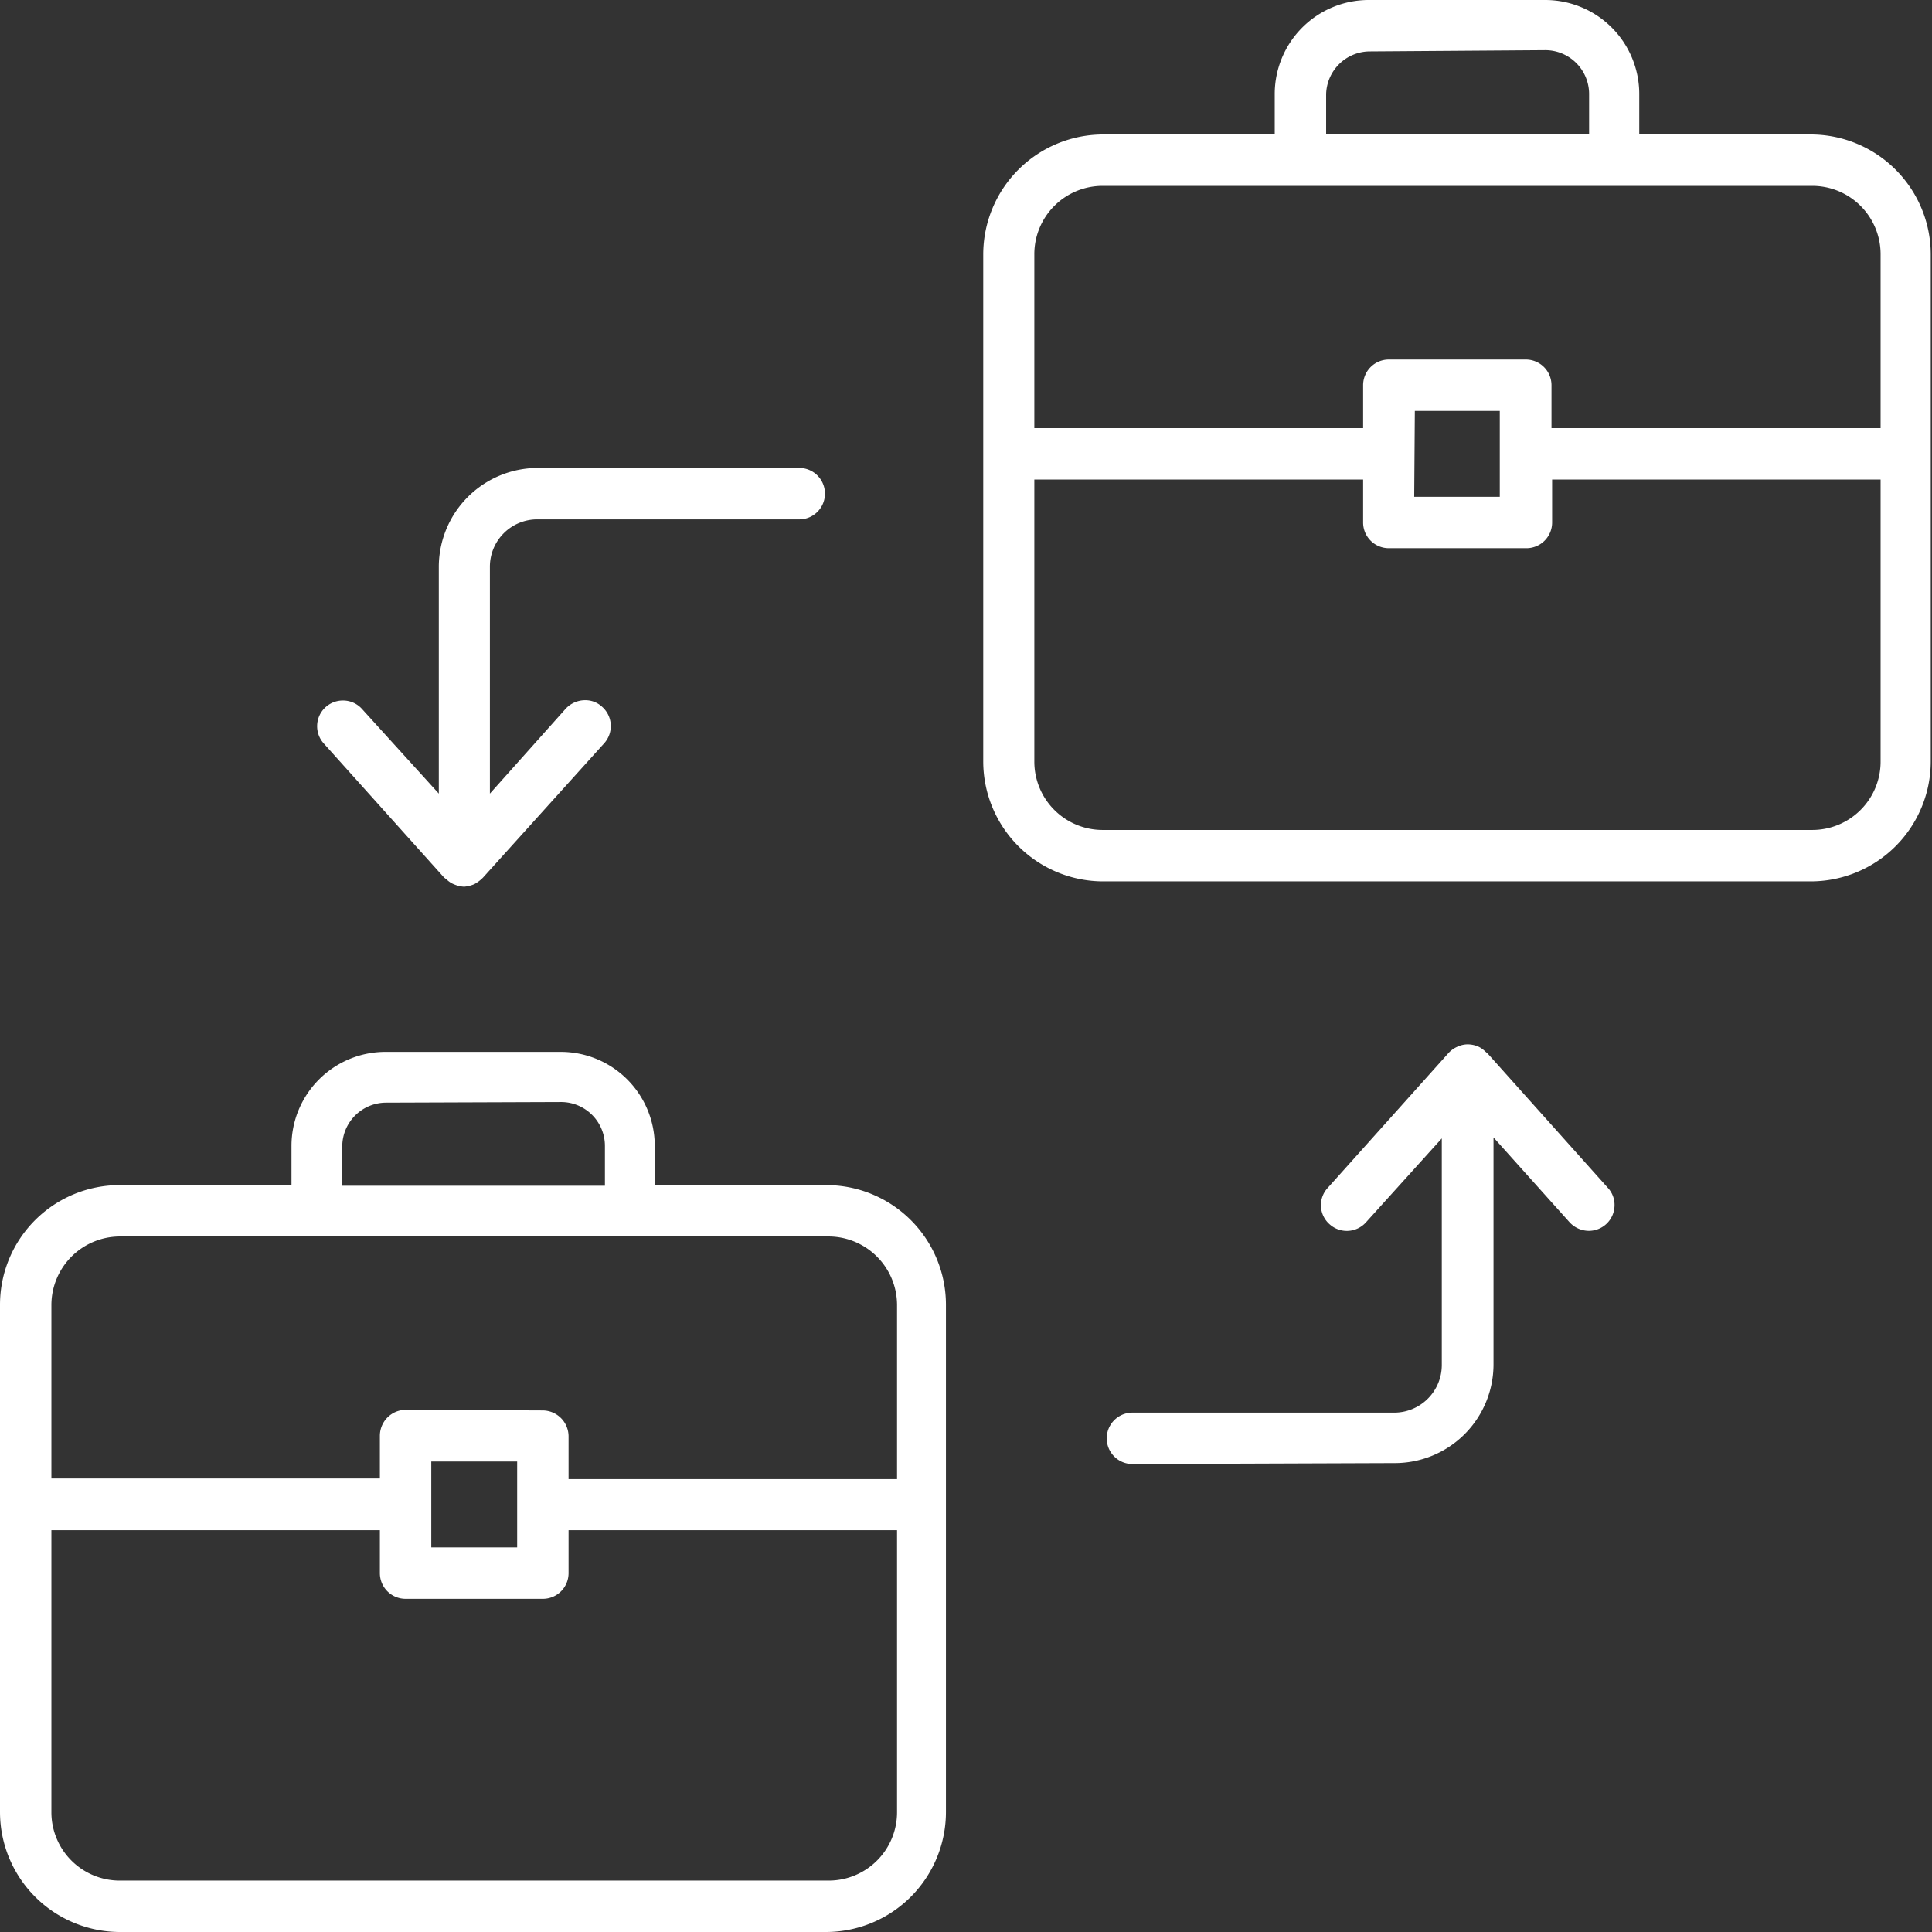
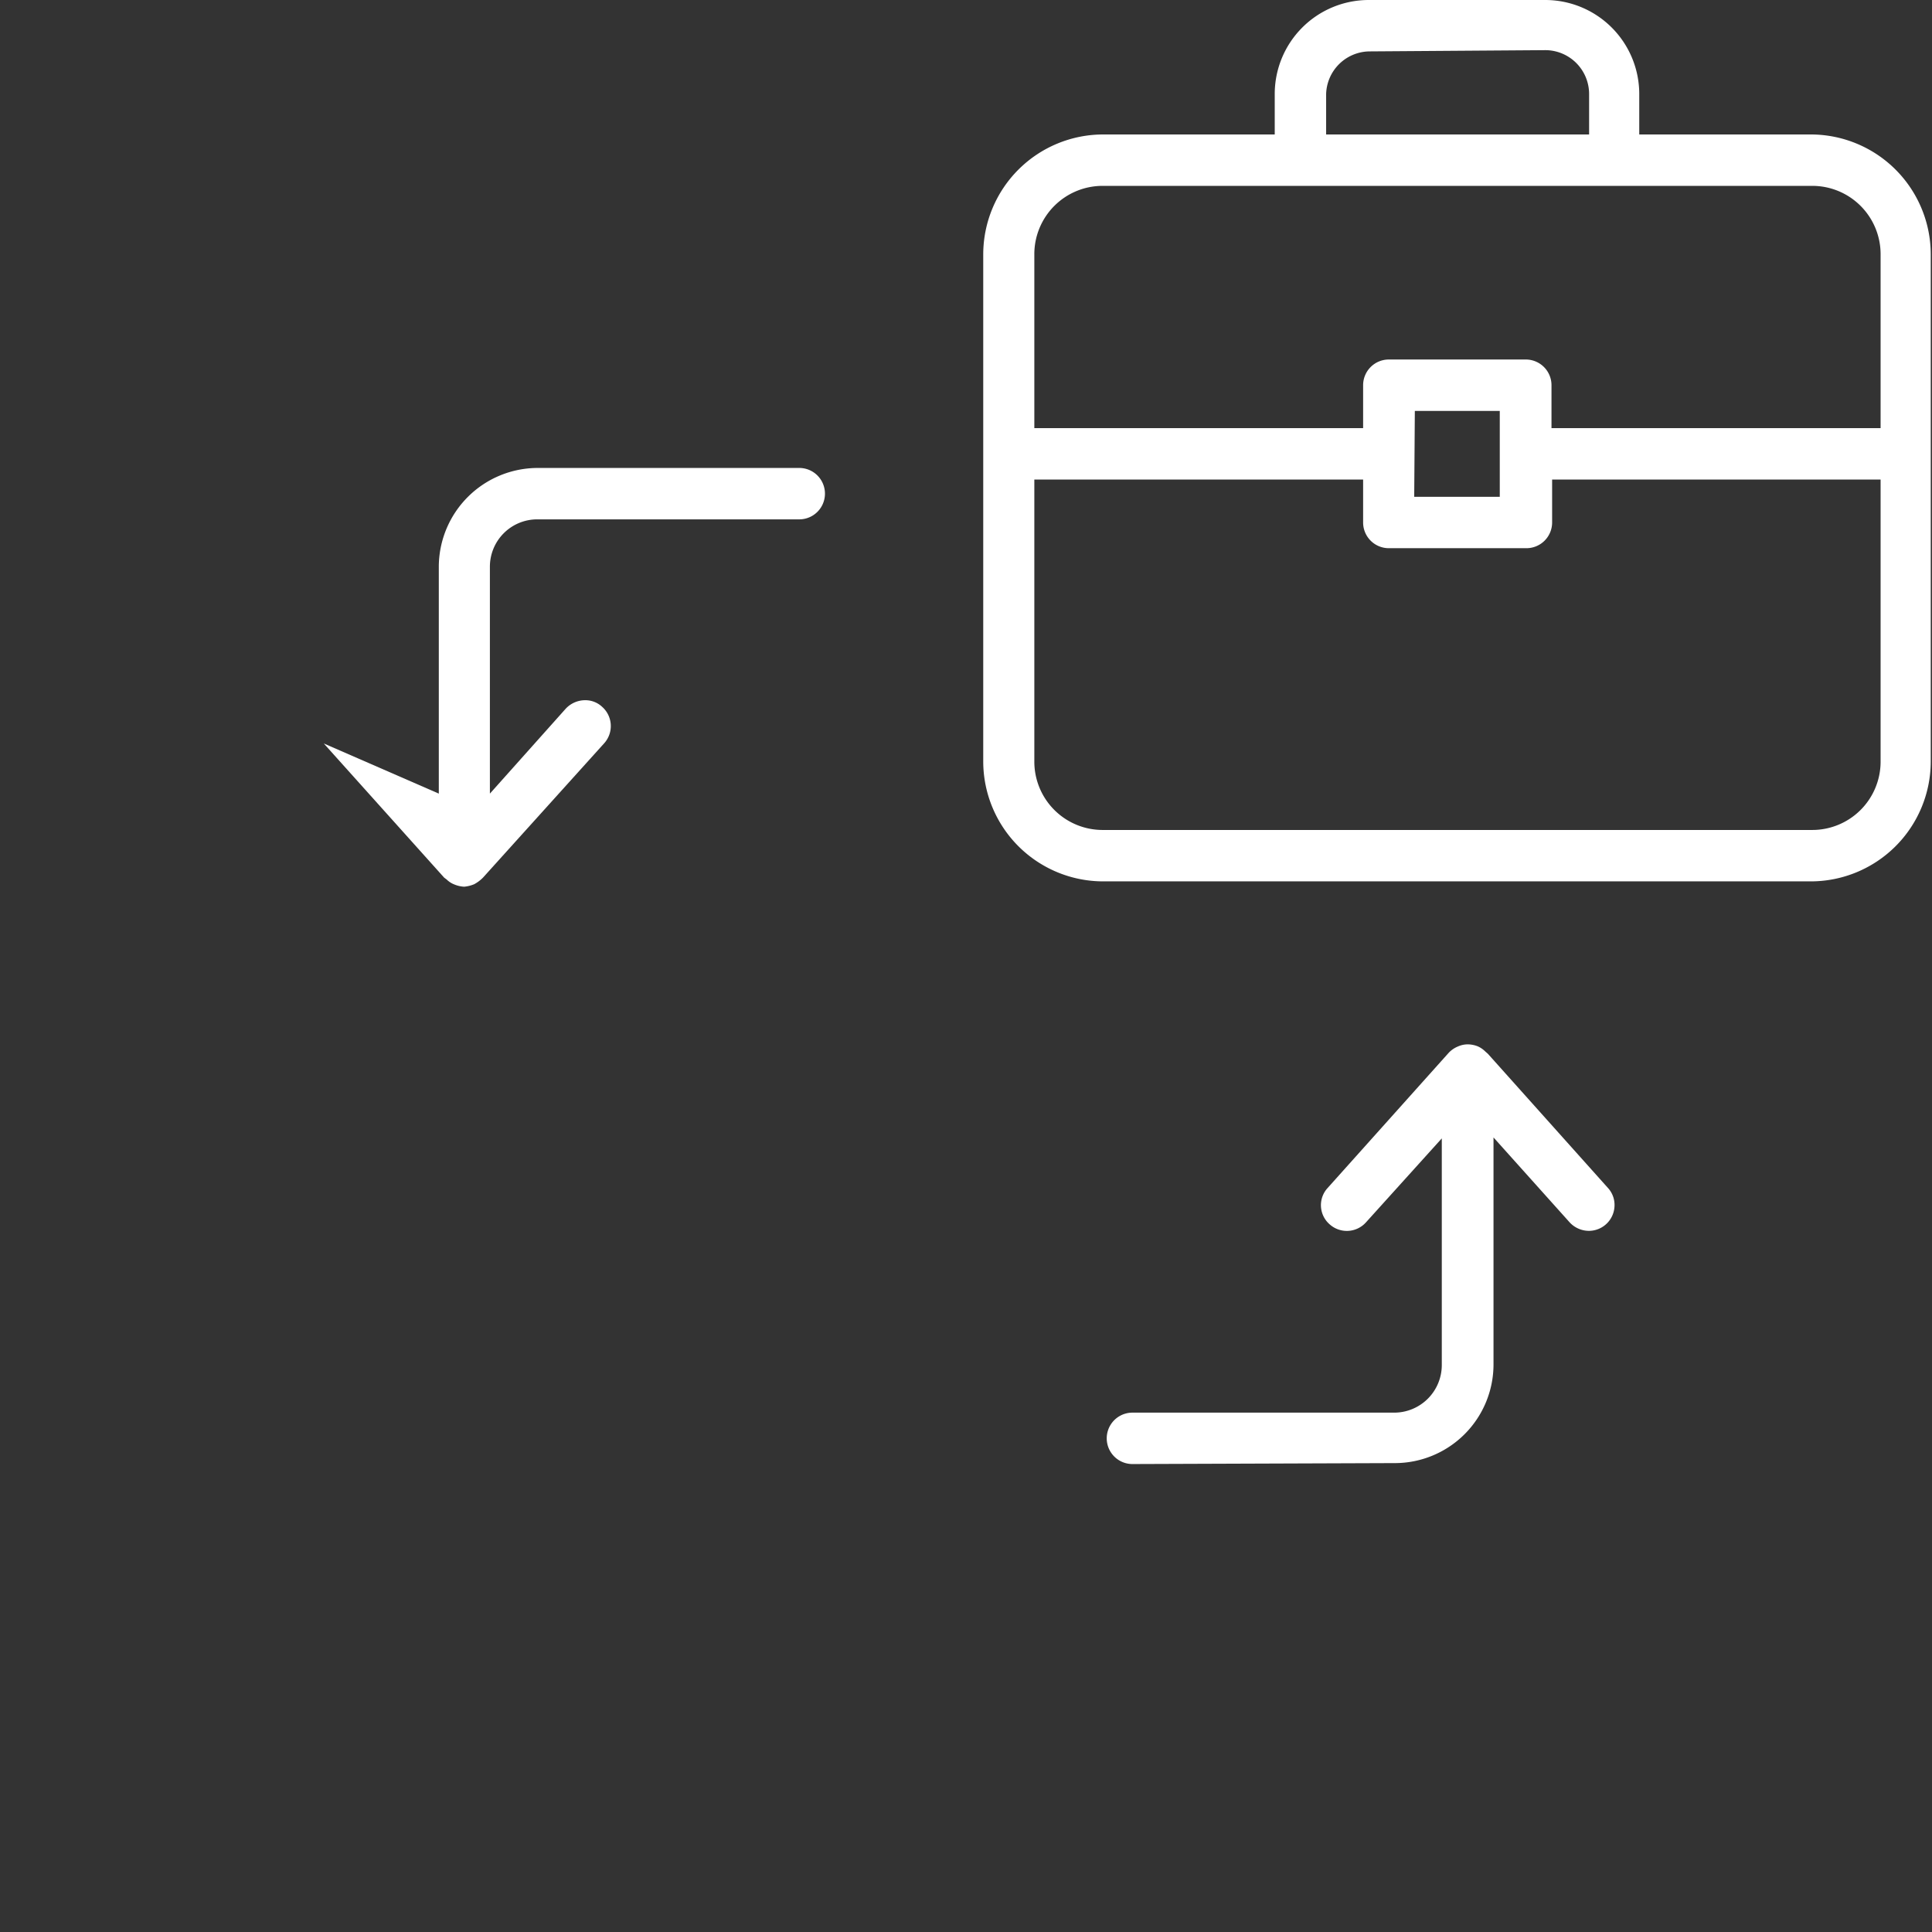
<svg xmlns="http://www.w3.org/2000/svg" id="Layer_1" data-name="Layer 1" viewBox="0 0 61.64 61.64">
  <rect x="0" y="0" width="61.64" height="61.64" fill="#333333" stroke="none" />
  <defs>
    <style>.cls-1{fill:#fff;}</style>
  </defs>
  <path class="cls-1" d="M35.2,28.12a3.83,3.83,0,0,1-3.83-3.82V8.11A3.83,3.83,0,0,1,35.2,4.29h5.47V3a3,3,0,0,1,3-3H49.3a3,3,0,0,1,3,3V4.29h5.47a3.83,3.83,0,0,1,3.83,3.82V24.3a3.83,3.83,0,0,1-3.83,3.82ZM33,24.3a2.18,2.18,0,0,0,2.18,2.18H57.81A2.18,2.18,0,0,0,60,24.3v-9H49.52v1.37a.82.82,0,0,1-.82.82H44.31a.82.82,0,0,1-.82-.82V15.3H33Zm12.12-8.45h2.73V13.11H45.14Zm3.56-4.38a.82.82,0,0,1,.82.82v1.37H60V8.11a2.18,2.18,0,0,0-2.18-2.18H35.2A2.18,2.18,0,0,0,33,8.11v5.55H43.49V12.29a.82.82,0,0,1,.82-.82Zm-5-9.83A1.4,1.4,0,0,0,42.31,3V4.29H50.7V3a1.4,1.4,0,0,0-1.4-1.4Z" />
-   <path class="cls-1" d="M3.82,61.64A3.83,3.83,0,0,1,0,57.81V41.63a3.82,3.82,0,0,1,3.82-3.82H9.3V36.56a3,3,0,0,1,3-3h5.59a3,3,0,0,1,3,3v1.25h5.47a3.82,3.82,0,0,1,3.82,3.82V57.81a3.83,3.83,0,0,1-3.82,3.83ZM1.64,57.81A2.18,2.18,0,0,0,3.82,60H26.44a2.18,2.18,0,0,0,2.18-2.18v-9H18.14v1.37a.82.82,0,0,1-.82.82H12.94a.82.82,0,0,1-.82-.82V48.82H1.64Zm12.12-8.44H16.5V46.63H13.76ZM17.32,45a.83.83,0,0,1,.82.83v1.36H28.62V41.63a2.19,2.19,0,0,0-2.18-2.18H3.82a2.19,2.19,0,0,0-2.18,2.18v5.54H12.12V45.81a.83.83,0,0,1,.82-.83Zm-5-9.82a1.4,1.4,0,0,0-1.4,1.4v1.25h8.38V36.56a1.4,1.4,0,0,0-1.39-1.4Z" />
-   <path class="cls-1" d="M14.81,28.29a.92.92,0,0,1-.31-.07.72.72,0,0,1-.25-.16L14.17,28l-3.84-4.28a.82.82,0,0,1,.61-1.37.81.81,0,0,1,.61.27L14,25.32V18.08a3.16,3.16,0,0,1,3.16-3.15H25.5a.82.82,0,1,1,0,1.64H17.14a1.51,1.51,0,0,0-1.51,1.51v7.24l2.42-2.71a.85.85,0,0,1,.62-.27.78.78,0,0,1,.54.21.82.82,0,0,1,.07,1.16L15.41,28a1.17,1.17,0,0,1-.28.21A1.09,1.09,0,0,1,14.81,28.29Z" />
+   <path class="cls-1" d="M14.81,28.29a.92.92,0,0,1-.31-.07.72.72,0,0,1-.25-.16L14.17,28l-3.84-4.28L14,25.32V18.08a3.16,3.16,0,0,1,3.16-3.15H25.5a.82.82,0,1,1,0,1.64H17.14a1.51,1.51,0,0,0-1.51,1.51v7.24l2.42-2.71a.85.85,0,0,1,.62-.27.78.78,0,0,1,.54.21.82.82,0,0,1,.07,1.16L15.41,28a1.17,1.17,0,0,1-.28.21A1.09,1.09,0,0,1,14.81,28.29Z" />
  <path class="cls-1" d="M36.13,46.71a.82.82,0,1,1,0-1.64H44.5A1.52,1.52,0,0,0,46,43.56V36.32L43.58,39a.82.82,0,0,1-1.16.06.81.81,0,0,1-.06-1.16l3.86-4.31a.84.84,0,0,1,.29-.2.77.77,0,0,1,.32-.07.89.89,0,0,1,.31.06.79.79,0,0,1,.25.17l.08.07,3.83,4.28a.8.8,0,0,1,.21.59.82.82,0,0,1-.82.78.84.84,0,0,1-.61-.27l-2.43-2.71v7.24a3.15,3.15,0,0,1-3.15,3.15Z" />
</svg>